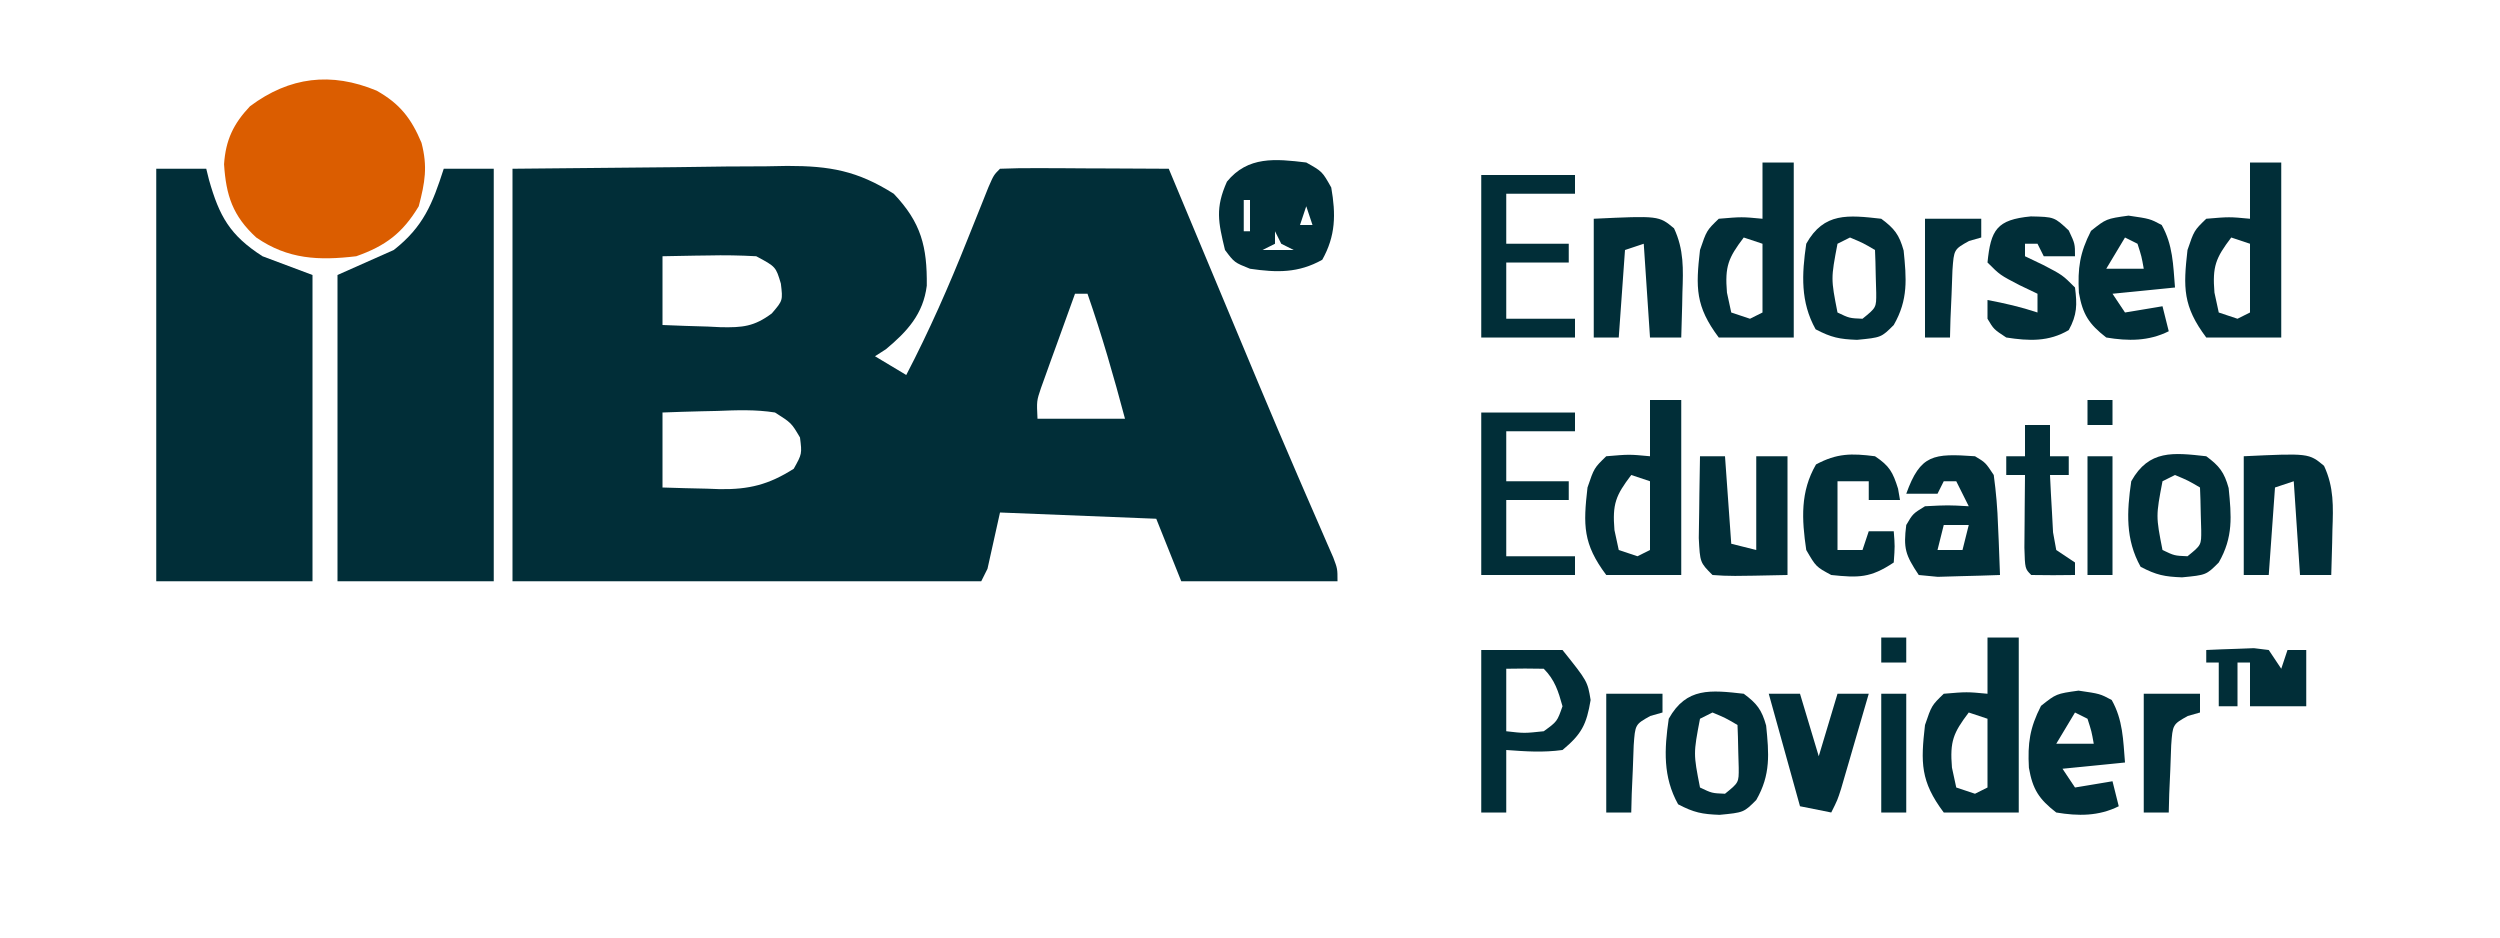
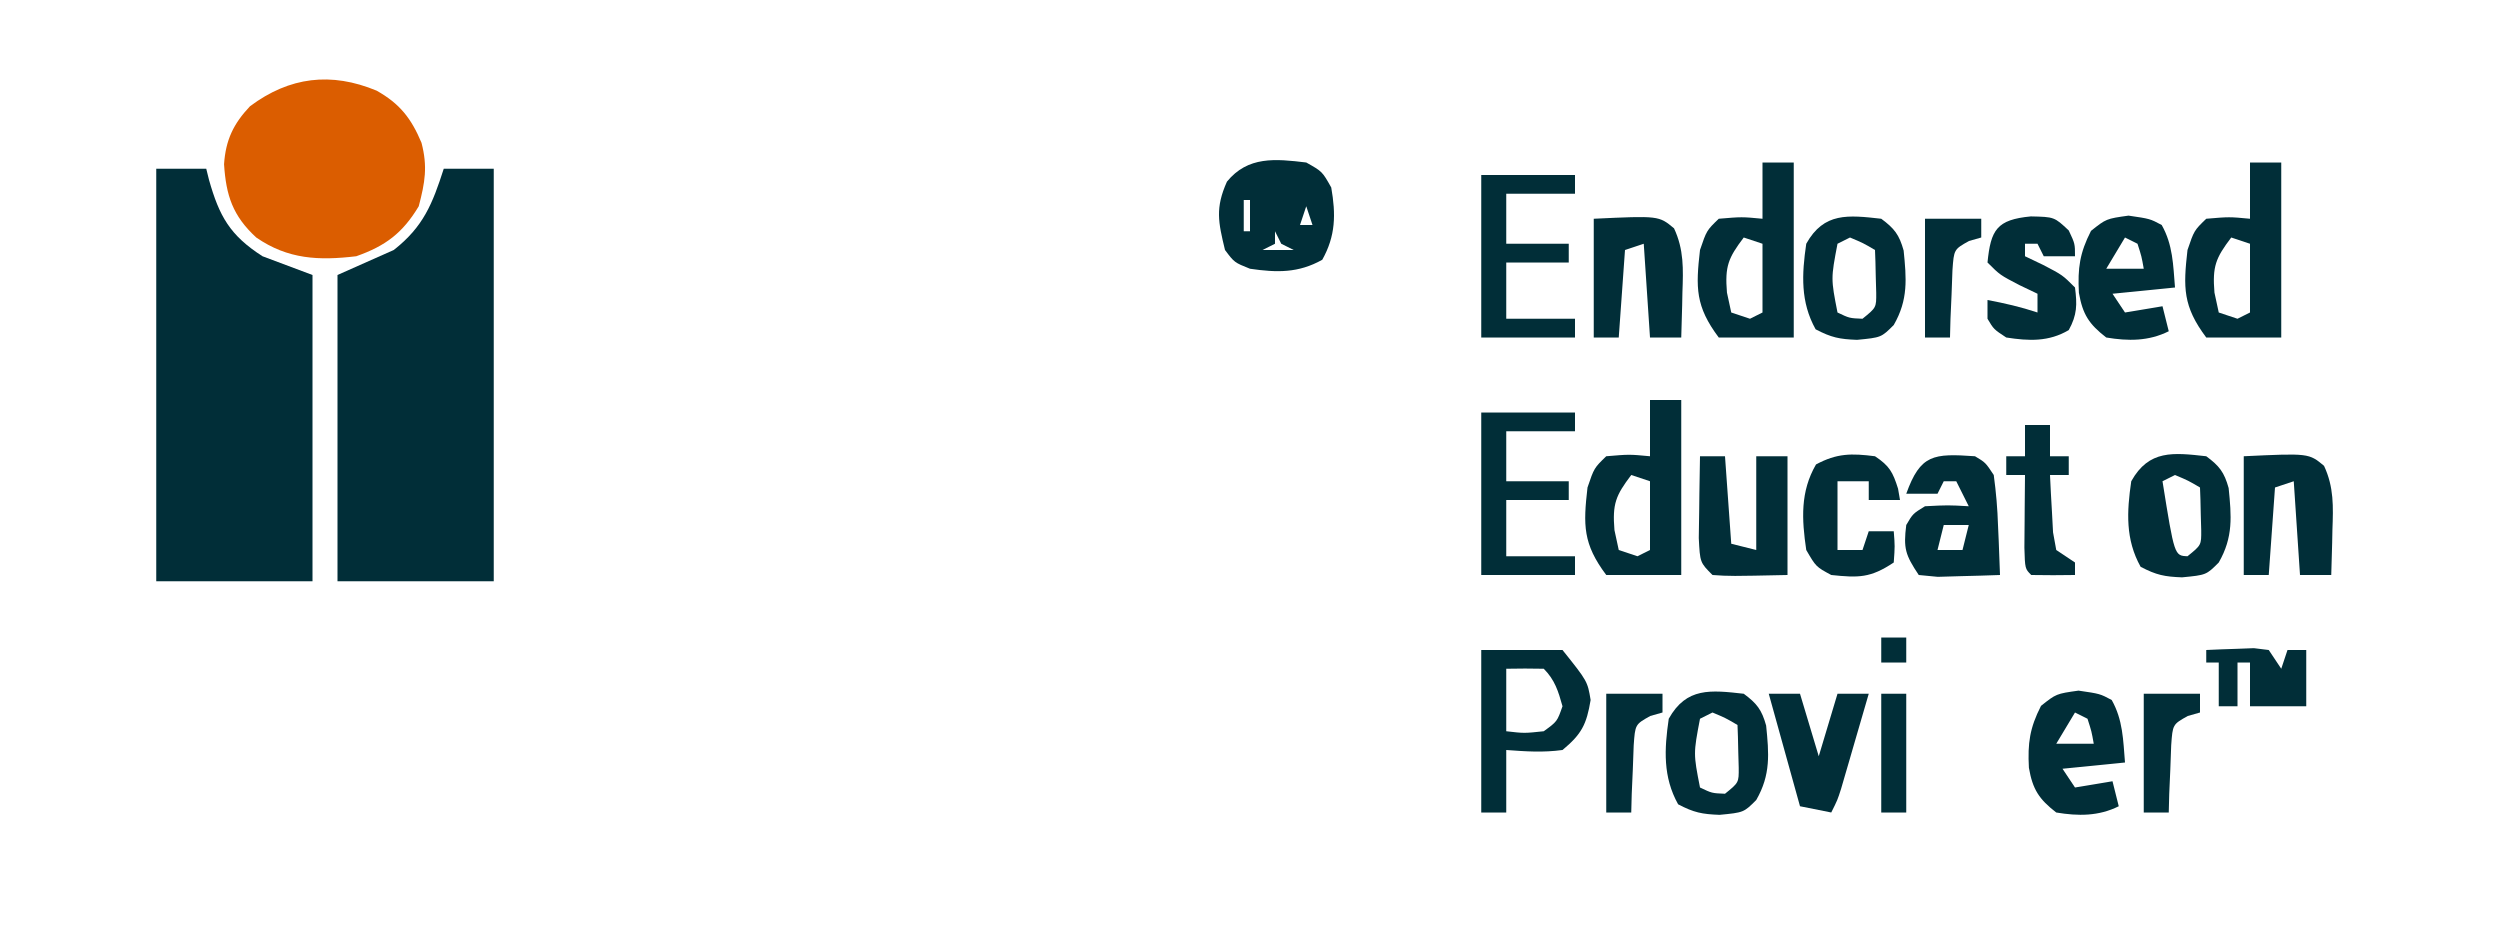
<svg xmlns="http://www.w3.org/2000/svg" version="1.1" width="400" height="150">
-   <path d="M0 0 C12.87 -0.124 12.87 -0.124 26 -0.25 C28.694 -0.286 31.388 -0.323 34.164 -0.36 C36.318 -0.372 38.471 -0.382 40.625 -0.391 C41.728 -0.411 42.832 -0.432 43.969 -0.453 C50.805 -0.456 55.187 0.326 61 4 C65.406 8.632 66.356 12.499 66.285 18.715 C65.719 23.253 63.15 26.042 59.75 28.875 C58.884 29.432 58.884 29.432 58 30 C59.65 30.99 61.3 31.98 63 33 C66.664 25.96 69.814 18.808 72.75 11.438 C73.534 9.477 74.321 7.517 75.109 5.559 C75.449 4.706 75.789 3.853 76.14 2.974 C77 1 77 1 78 0 C80 -0.088 82.002 -0.107 84.004 -0.098 C85.219 -0.094 86.434 -0.091 87.686 -0.088 C88.965 -0.08 90.244 -0.071 91.562 -0.062 C92.846 -0.058 94.129 -0.053 95.451 -0.049 C98.634 -0.037 101.817 -0.021 105 0 C105.498 1.193 105.996 2.385 106.51 3.614 C108.404 8.149 110.3 12.684 112.196 17.218 C113.008 19.16 113.819 21.102 114.631 23.044 C115.814 25.877 116.999 28.71 118.184 31.543 C118.576 32.482 118.969 33.421 119.373 34.388 C121.425 39.284 123.498 44.169 125.606 49.042 C126.024 50.009 126.442 50.976 126.873 51.973 C127.674 53.823 128.478 55.671 129.286 57.518 C129.643 58.341 130 59.165 130.367 60.013 C130.684 60.737 131 61.461 131.326 62.207 C132 64 132 64 132 66 C123.75 66 115.5 66 107 66 C105.68 62.7 104.36 59.4 103 56 C94.75 55.67 86.5 55.34 78 55 C77.34 57.97 76.68 60.94 76 64 C75.67 64.66 75.34 65.32 75 66 C50.25 66 25.5 66 0 66 C0 44.22 0 22.44 0 0 Z M24 14 C24 17.63 24 21.26 24 25 C26.418 25.108 28.831 25.187 31.25 25.25 C31.932 25.284 32.614 25.317 33.316 25.352 C36.807 25.419 38.653 25.258 41.488 23.148 C43.262 21.08 43.262 21.08 42.938 18.375 C42.133 15.677 42.133 15.677 39 14 C36.398 13.858 33.909 13.812 31.312 13.875 C30.611 13.884 29.909 13.893 29.186 13.902 C27.457 13.926 25.728 13.962 24 14 Z M90 20 C88.994 22.769 87.995 25.54 87 28.312 C86.714 29.098 86.428 29.884 86.133 30.693 C85.862 31.451 85.591 32.208 85.312 32.988 C85.061 33.685 84.81 34.381 84.551 35.099 C83.861 37.15 83.861 37.15 84 40 C88.62 40 93.24 40 98 40 C96.205 33.249 94.297 26.597 92 20 C91.34 20 90.68 20 90 20 Z M62 35 C63 37 63 37 63 37 Z M61 37 C62 39 62 39 62 39 Z M24 39 C24 42.96 24 46.92 24 51 C26.376 51.082 28.749 51.141 31.125 51.188 C31.79 51.213 32.455 51.238 33.141 51.264 C37.86 51.333 41.019 50.533 45 48 C46.326 45.621 46.326 45.621 46 43 C44.626 40.667 44.626 40.667 42 39 C38.902 38.508 35.876 38.623 32.75 38.75 C31.489 38.777 31.489 38.777 30.203 38.805 C28.135 38.852 26.067 38.923 24 39 Z M60 40 C61 42 61 42 61 42 Z M59 42 C60 44 60 44 60 44 Z M58 44 C59 46 59 46 59 46 Z M57 47 C58 49 58 49 58 49 Z M56 49 C57 51 57 51 57 51 Z M54 54 C55 56 55 56 55 56 Z M53 56 C54 58 54 58 54 58 Z M51 61 C52 63 52 63 52 63 Z " fill="#012E38" transform="translate(82,27)" />
  <path d="M0 0 C2.64 0 5.28 0 8 0 C8 21.78 8 43.56 8 66 C-0.25 66 -8.5 66 -17 66 C-17 49.83 -17 33.66 -17 17 C-14.03 15.68 -11.06 14.36 -8 13 C-3.243 9.277 -1.801 5.593 0 0 Z " fill="#012E38" transform="translate(71,27)" />
  <path d="M0 0 C2.64 0 5.28 0 8 0 C8.22 0.888 8.22 0.888 8.445 1.793 C10.087 7.576 11.765 10.642 17 14 C19.64 14.99 22.28 15.98 25 17 C25 33.17 25 49.34 25 66 C16.75 66 8.5 66 0 66 C0 44.22 0 22.44 0 0 Z " fill="#012E38" transform="translate(25,27)" />
  <path d="M0 0 C3.714 2.081 5.555 4.441 7.191 8.348 C8.184 12.172 7.759 14.653 6.75 18.5 C4.183 22.778 1.443 24.849 -3.25 26.5 C-9.223 27.21 -14.169 27.009 -19.25 23.5 C-23.03 20.026 -24.079 16.767 -24.402 11.777 C-24.144 7.912 -22.903 5.306 -20.25 2.5 C-13.908 -2.232 -7.261 -3.012 0 0 Z " fill="#DB5D00" transform="translate(60.25,14.5)" />
-   <path d="M0 0 C1.65 0 3.3 0 5 0 C5 9.24 5 18.48 5 28 C1.04 28 -2.92 28 -7 28 C-10.744 23.008 -10.69 20.02 -10 14 C-8.938 10.875 -8.938 10.875 -7 9 C-3.312 8.688 -3.312 8.688 0 9 C0 6.03 0 3.06 0 0 Z M-3 12 C-5.488 15.284 -6.032 16.612 -5.688 20.812 C-5.347 22.39 -5.347 22.39 -5 24 C-4.01 24.33 -3.02 24.66 -2 25 C-1.34 24.67 -0.68 24.34 0 24 C0 20.37 0 16.74 0 13 C-0.99 12.67 -1.98 12.34 -3 12 Z " fill="#012E38" transform="translate(318,102)" />
  <path d="M0 0 C1.65 0 3.3 0 5 0 C5 9.24 5 18.48 5 28 C1.04 28 -2.92 28 -7 28 C-10.744 23.008 -10.69 20.02 -10 14 C-8.938 10.875 -8.938 10.875 -7 9 C-3.312 8.688 -3.312 8.688 0 9 C0 6.03 0 3.06 0 0 Z M-3 12 C-5.488 15.284 -6.032 16.612 -5.688 20.812 C-5.347 22.39 -5.347 22.39 -5 24 C-4.01 24.33 -3.02 24.66 -2 25 C-1.34 24.67 -0.68 24.34 0 24 C0 20.37 0 16.74 0 13 C-0.99 12.67 -1.98 12.34 -3 12 Z " fill="#012E38" transform="translate(264,64)" />
  <path d="M0 0 C1.65 0 3.3 0 5 0 C5 9.24 5 18.48 5 28 C1.04 28 -2.92 28 -7 28 C-10.744 23.008 -10.69 20.02 -10 14 C-8.938 10.875 -8.938 10.875 -7 9 C-3.312 8.688 -3.312 8.688 0 9 C0 6.03 0 3.06 0 0 Z M-3 12 C-5.488 15.284 -6.032 16.612 -5.688 20.812 C-5.347 22.39 -5.347 22.39 -5 24 C-4.01 24.33 -3.02 24.66 -2 25 C-1.34 24.67 -0.68 24.34 0 24 C0 20.37 0 16.74 0 13 C-0.99 12.67 -1.98 12.34 -3 12 Z " fill="#012E38" transform="translate(360,26)" />
  <path d="M0 0 C1.65 0 3.3 0 5 0 C5 9.24 5 18.48 5 28 C1.04 28 -2.92 28 -7 28 C-10.744 23.008 -10.69 20.02 -10 14 C-8.938 10.875 -8.938 10.875 -7 9 C-3.312 8.688 -3.312 8.688 0 9 C0 6.03 0 3.06 0 0 Z M-3 12 C-5.488 15.284 -6.032 16.612 -5.688 20.812 C-5.347 22.39 -5.347 22.39 -5 24 C-4.01 24.33 -3.02 24.66 -2 25 C-1.34 24.67 -0.68 24.34 0 24 C0 20.37 0 16.74 0 13 C-0.99 12.67 -1.98 12.34 -3 12 Z " fill="#012E38" transform="translate(282,26)" />
  <path d="M0 0 C2.562 1.438 2.562 1.438 4 4 C4.748 8.293 4.715 11.726 2.562 15.562 C-1.273 17.714 -4.705 17.624 -9 17 C-11.5 16 -11.5 16 -13 14 C-14.087 9.505 -14.574 7.285 -12.688 3.062 C-9.335 -1.036 -4.95 -0.598 0 0 Z M-7 3 C-3 4 -3 4 -3 4 Z M-10 6 C-10 7.65 -10 9.3 -10 11 C-9.67 11 -9.34 11 -9 11 C-9 9.35 -9 7.7 -9 6 C-9.33 6 -9.66 6 -10 6 Z M0 7 C-0.33 7.99 -0.66 8.98 -1 10 C-0.34 10 0.32 10 1 10 C0.67 9.01 0.34 8.02 0 7 Z M-5 11 C-5 11.66 -5 12.32 -5 13 C-5.99 13.495 -5.99 13.495 -7 14 C-5.35 14 -3.7 14 -2 14 C-2.66 13.67 -3.32 13.34 -4 13 C-4.33 12.34 -4.66 11.68 -5 11 Z " fill="#012E38" transform="translate(209,26)" />
  <path d="M0 0 C4.29 0 8.58 0 13 0 C17 5 17 5 17.5 8 C16.848 11.911 16.069 13.455 13 16 C9.878 16.425 7.174 16.233 4 16 C4 19.3 4 22.6 4 26 C2.68 26 1.36 26 0 26 C0 17.42 0 8.84 0 0 Z M4 3 C4 6.3 4 9.6 4 13 C6.874 13.334 6.874 13.334 10 13 C12.148 11.442 12.148 11.442 13 9 C12.332 6.607 11.779 4.779 10 3 C8 2.959 6 2.957 4 3 Z " fill="#012E38" transform="translate(237,104)" />
  <path d="M0 0 C4.95 0 9.9 0 15 0 C15 0.99 15 1.98 15 3 C11.37 3 7.74 3 4 3 C4 5.64 4 8.28 4 11 C7.3 11 10.6 11 14 11 C14 11.99 14 12.98 14 14 C10.7 14 7.4 14 4 14 C4 16.97 4 19.94 4 23 C7.63 23 11.26 23 15 23 C15 23.99 15 24.98 15 26 C10.05 26 5.1 26 0 26 C0 17.42 0 8.84 0 0 Z " fill="#012E38" transform="translate(237,66)" />
  <path d="M0 0 C4.95 0 9.9 0 15 0 C15 0.99 15 1.98 15 3 C11.37 3 7.74 3 4 3 C4 5.64 4 8.28 4 11 C7.3 11 10.6 11 14 11 C14 11.99 14 12.98 14 14 C10.7 14 7.4 14 4 14 C4 16.97 4 19.94 4 23 C7.63 23 11.26 23 15 23 C15 23.99 15 24.98 15 26 C10.05 26 5.1 26 0 26 C0 17.42 0 8.84 0 0 Z " fill="#012E38" transform="translate(237,28)" />
  <path d="M0 0 C1.68 1.004 1.68 1.004 3 3 C3.377 5.793 3.602 8.388 3.688 11.188 C3.739 12.312 3.739 12.312 3.791 13.459 C3.873 15.305 3.938 17.153 4 19 C1.876 19.081 -0.25 19.139 -2.375 19.188 C-3.558 19.222 -4.742 19.257 -5.961 19.293 C-7.465 19.148 -7.465 19.148 -9 19 C-11.155 15.767 -11.469 14.748 -11 11 C-9.938 9.188 -9.938 9.188 -8 8 C-4.312 7.812 -4.312 7.812 -1 8 C-1.66 6.68 -2.32 5.36 -3 4 C-3.66 4 -4.32 4 -5 4 C-5.33 4.66 -5.66 5.32 -6 6 C-7.65 6 -9.3 6 -11 6 C-8.735 -0.309 -6.657 -0.467 0 0 Z M-5 11 C-5.33 12.32 -5.66 13.64 -6 15 C-4.68 15 -3.36 15 -2 15 C-1.67 13.68 -1.34 12.36 -1 11 C-2.32 11 -3.64 11 -5 11 Z " fill="#012E38" transform="translate(316,73)" />
  <path d="M0 0 C2.107 1.559 2.875 2.553 3.582 5.086 C4.034 9.579 4.338 12.94 2 17 C0 19 0 19 -3.875 19.375 C-6.673 19.268 -7.968 19.017 -10.5 17.688 C-12.948 13.302 -12.713 8.893 -12 4 C-9.168 -1.075 -5.271 -0.586 0 0 Z M-5 3 C-5.99 3.495 -5.99 3.495 -7 4 C-8.063 9.576 -8.063 9.576 -7 15 C-5.093 15.914 -5.093 15.914 -3 16 C-0.786 14.213 -0.786 14.213 -0.805 11.836 C-0.828 11.024 -0.851 10.212 -0.875 9.375 C-0.902 8.149 -0.902 8.149 -0.93 6.898 C-0.953 6.272 -0.976 5.645 -1 5 C-2.883 3.892 -2.883 3.892 -5 3 Z " fill="#012E38" transform="translate(279,111)" />
-   <path d="M0 0 C2.107 1.559 2.875 2.553 3.582 5.086 C4.034 9.579 4.338 12.94 2 17 C0 19 0 19 -3.875 19.375 C-6.673 19.268 -7.968 19.017 -10.5 17.688 C-12.948 13.302 -12.713 8.893 -12 4 C-9.168 -1.075 -5.271 -0.586 0 0 Z M-5 3 C-5.99 3.495 -5.99 3.495 -7 4 C-8.063 9.576 -8.063 9.576 -7 15 C-5.093 15.914 -5.093 15.914 -3 16 C-0.786 14.213 -0.786 14.213 -0.805 11.836 C-0.828 11.024 -0.851 10.212 -0.875 9.375 C-0.902 8.149 -0.902 8.149 -0.93 6.898 C-0.953 6.272 -0.976 5.645 -1 5 C-2.883 3.892 -2.883 3.892 -5 3 Z " fill="#012E38" transform="translate(353,73)" />
+   <path d="M0 0 C2.107 1.559 2.875 2.553 3.582 5.086 C4.034 9.579 4.338 12.94 2 17 C0 19 0 19 -3.875 19.375 C-6.673 19.268 -7.968 19.017 -10.5 17.688 C-12.948 13.302 -12.713 8.893 -12 4 C-9.168 -1.075 -5.271 -0.586 0 0 Z M-5 3 C-5.99 3.495 -5.99 3.495 -7 4 C-5.093 15.914 -5.093 15.914 -3 16 C-0.786 14.213 -0.786 14.213 -0.805 11.836 C-0.828 11.024 -0.851 10.212 -0.875 9.375 C-0.902 8.149 -0.902 8.149 -0.93 6.898 C-0.953 6.272 -0.976 5.645 -1 5 C-2.883 3.892 -2.883 3.892 -5 3 Z " fill="#012E38" transform="translate(353,73)" />
  <path d="M0 0 C1.32 0 2.64 0 4 0 C4.33 4.62 4.66 9.24 5 14 C6.32 14.33 7.64 14.66 9 15 C9 10.05 9 5.1 9 0 C10.65 0 12.3 0 14 0 C14 6.27 14 12.54 14 19 C4.82 19.195 4.82 19.195 2 19 C0 17 0 17 -0.195 13.086 C-0.182 11.516 -0.158 9.945 -0.125 8.375 C-0.116 7.573 -0.107 6.771 -0.098 5.945 C-0.074 3.963 -0.038 1.982 0 0 Z " fill="#012E38" transform="translate(272,73)" />
  <path d="M0 0 C2.107 1.559 2.875 2.553 3.582 5.086 C4.034 9.579 4.338 12.94 2 17 C0 19 0 19 -3.875 19.375 C-6.673 19.268 -7.968 19.017 -10.5 17.688 C-12.948 13.302 -12.713 8.893 -12 4 C-9.168 -1.075 -5.271 -0.586 0 0 Z M-5 3 C-5.99 3.495 -5.99 3.495 -7 4 C-8.063 9.576 -8.063 9.576 -7 15 C-5.093 15.914 -5.093 15.914 -3 16 C-0.786 14.213 -0.786 14.213 -0.805 11.836 C-0.828 11.024 -0.851 10.212 -0.875 9.375 C-0.902 8.149 -0.902 8.149 -0.93 6.898 C-0.953 6.272 -0.976 5.645 -1 5 C-2.883 3.892 -2.883 3.892 -5 3 Z " fill="#012E38" transform="translate(301,35)" />
  <path d="M0 0 C3.438 0.5 3.438 0.5 5.312 1.5 C7.11 4.695 7.14 7.865 7.438 11.5 C4.138 11.83 0.838 12.16 -2.562 12.5 C-1.573 13.985 -1.573 13.985 -0.562 15.5 C1.417 15.17 3.397 14.84 5.438 14.5 C5.768 15.82 6.098 17.14 6.438 18.5 C3.214 20.112 -0.077 20.086 -3.562 19.5 C-6.334 17.352 -7.337 15.801 -7.938 12.34 C-8.148 8.407 -7.808 5.981 -6 2.438 C-3.562 0.5 -3.562 0.5 0 0 Z M-0.562 3.5 C-2.047 5.975 -2.047 5.975 -3.562 8.5 C-1.583 8.5 0.398 8.5 2.438 8.5 C2.09 6.525 2.09 6.525 1.438 4.5 C0.777 4.17 0.117 3.84 -0.562 3.5 Z " fill="#012E38" transform="translate(332.562,110.5)" />
  <path d="M0 0 C3.438 0.5 3.438 0.5 5.312 1.5 C7.11 4.695 7.14 7.865 7.438 11.5 C4.138 11.83 0.838 12.16 -2.562 12.5 C-1.573 13.985 -1.573 13.985 -0.562 15.5 C1.417 15.17 3.397 14.84 5.438 14.5 C5.768 15.82 6.098 17.14 6.438 18.5 C3.214 20.112 -0.077 20.086 -3.562 19.5 C-6.334 17.352 -7.337 15.801 -7.938 12.34 C-8.148 8.407 -7.808 5.981 -6 2.438 C-3.562 0.5 -3.562 0.5 0 0 Z M-0.562 3.5 C-2.047 5.975 -2.047 5.975 -3.562 8.5 C-1.583 8.5 0.398 8.5 2.438 8.5 C2.09 6.525 2.09 6.525 1.438 4.5 C0.777 4.17 0.117 3.84 -0.562 3.5 Z " fill="#012E38" transform="translate(340.562,34.5)" />
  <path d="M0 0 C10.41 -0.49 10.41 -0.49 12.844 1.531 C14.437 4.932 14.323 8.08 14.188 11.75 C14.174 12.447 14.16 13.145 14.146 13.863 C14.111 15.576 14.057 17.288 14 19 C12.35 19 10.7 19 9 19 C8.67 14.05 8.34 9.1 8 4 C7.01 4.33 6.02 4.66 5 5 C4.67 9.62 4.34 14.24 4 19 C2.68 19 1.36 19 0 19 C0 12.73 0 6.46 0 0 Z " fill="#012E38" transform="translate(359,73)" />
  <path d="M0 0 C10.41 -0.49 10.41 -0.49 12.844 1.531 C14.437 4.932 14.323 8.08 14.188 11.75 C14.174 12.447 14.16 13.145 14.146 13.863 C14.111 15.576 14.057 17.288 14 19 C12.35 19 10.7 19 9 19 C8.67 14.05 8.34 9.1 8 4 C7.01 4.33 6.02 4.66 5 5 C4.67 9.62 4.34 14.24 4 19 C2.68 19 1.36 19 0 19 C0 12.73 0 6.46 0 0 Z " fill="#012E38" transform="translate(255,35)" />
  <path d="M0 0 C3.75 0.082 3.75 0.082 6.062 2.25 C7.062 4.375 7.062 4.375 7.062 6.375 C5.412 6.375 3.763 6.375 2.062 6.375 C1.732 5.715 1.403 5.055 1.062 4.375 C0.403 4.375 -0.258 4.375 -0.938 4.375 C-0.938 5.035 -0.938 5.695 -0.938 6.375 C0.011 6.829 0.96 7.282 1.938 7.75 C5.062 9.375 5.062 9.375 7.062 11.375 C7.414 14.115 7.407 15.751 6.062 18.188 C2.874 20.081 -0.328 19.939 -3.938 19.375 C-5.938 18.062 -5.938 18.062 -6.938 16.375 C-6.938 15.385 -6.938 14.395 -6.938 13.375 C-4.175 13.898 -1.611 14.484 1.062 15.375 C1.062 14.385 1.062 13.395 1.062 12.375 C0.114 11.921 -0.835 11.467 -1.812 11 C-4.938 9.375 -4.938 9.375 -6.938 7.375 C-6.414 2.139 -5.458 0.52 0 0 Z " fill="#012E38" transform="translate(324.938,34.625)" />
  <path d="M0 0 C2.32 1.547 2.855 2.539 3.688 5.188 C3.791 5.786 3.894 6.384 4 7 C2.35 7 0.7 7 -1 7 C-1 6.01 -1 5.02 -1 4 C-2.65 4 -4.3 4 -6 4 C-6 7.63 -6 11.26 -6 15 C-4.68 15 -3.36 15 -2 15 C-1.67 14.01 -1.34 13.02 -1 12 C0.32 12 1.64 12 3 12 C3.188 14.375 3.188 14.375 3 17 C-0.721 19.48 -2.598 19.463 -7 19 C-9.438 17.688 -9.438 17.688 -11 15 C-11.723 10.089 -11.974 5.675 -9.438 1.312 C-6.076 -0.497 -3.759 -0.478 0 0 Z " fill="#012E38" transform="translate(300,73)" />
  <path d="M0 0 C1.65 0 3.3 0 5 0 C5.99 3.3 6.98 6.6 8 10 C8.99 6.7 9.98 3.4 11 0 C12.65 0 14.3 0 16 0 C15.19 2.792 14.377 5.584 13.562 8.375 C13.332 9.169 13.102 9.963 12.865 10.781 C12.643 11.542 12.421 12.302 12.191 13.086 C11.987 13.788 11.783 14.489 11.573 15.212 C11 17 11 17 10 19 C8.35 18.67 6.7 18.34 5 18 C3.35 12.06 1.7 6.12 0 0 Z " fill="#012E38" transform="translate(283,111)" />
  <path d="M0 0 C1.32 0 2.64 0 4 0 C4 1.65 4 3.3 4 5 C4.99 5 5.98 5 7 5 C7 5.99 7 6.98 7 8 C6.01 8 5.02 8 4 8 C4.087 9.959 4.195 11.917 4.312 13.875 C4.371 14.966 4.429 16.056 4.488 17.18 C4.657 18.11 4.826 19.041 5 20 C5.99 20.66 6.98 21.32 8 22 C8 22.66 8 23.32 8 24 C5.667 24.042 3.333 24.041 1 24 C0 23 0 23 -0.098 19.621 C-0.091 18.227 -0.079 16.832 -0.062 15.438 C-0.058 14.727 -0.053 14.016 -0.049 13.283 C-0.037 11.522 -0.019 9.761 0 8 C-0.99 8 -1.98 8 -3 8 C-3 7.01 -3 6.02 -3 5 C-2.01 5 -1.02 5 0 5 C0 3.35 0 1.7 0 0 Z " fill="#012E38" transform="translate(324,68)" />
  <path d="M0 0 C1.624 -0.081 3.25 -0.139 4.875 -0.188 C5.78 -0.222 6.685 -0.257 7.617 -0.293 C8.797 -0.148 8.797 -0.148 10 0 C10.66 0.99 11.32 1.98 12 3 C12.33 2.01 12.66 1.02 13 0 C13.99 0 14.98 0 16 0 C16 2.97 16 5.94 16 9 C13.03 9 10.06 9 7 9 C7 6.69 7 4.38 7 2 C6.34 2 5.68 2 5 2 C5 4.31 5 6.62 5 9 C4.01 9 3.02 9 2 9 C2 6.69 2 4.38 2 2 C1.34 2 0.68 2 0 2 C0 1.34 0 0.68 0 0 Z " fill="#012E38" transform="translate(353,104)" />
  <path d="M0 0 C2.97 0 5.94 0 9 0 C9 0.99 9 1.98 9 3 C8.033 3.275 8.033 3.275 7.047 3.555 C4.626 4.908 4.626 4.908 4.391 8.258 C4.344 9.534 4.298 10.81 4.25 12.125 C4.193 13.406 4.137 14.688 4.078 16.008 C4.052 16.995 4.027 17.983 4 19 C2.68 19 1.36 19 0 19 C0 12.73 0 6.46 0 0 Z " fill="#012E38" transform="translate(343,111)" />
  <path d="M0 0 C2.97 0 5.94 0 9 0 C9 0.99 9 1.98 9 3 C8.033 3.275 8.033 3.275 7.047 3.555 C4.626 4.908 4.626 4.908 4.391 8.258 C4.344 9.534 4.298 10.81 4.25 12.125 C4.193 13.406 4.137 14.688 4.078 16.008 C4.052 16.995 4.027 17.983 4 19 C2.68 19 1.36 19 0 19 C0 12.73 0 6.46 0 0 Z " fill="#012E38" transform="translate(257,111)" />
  <path d="M0 0 C2.97 0 5.94 0 9 0 C9 0.99 9 1.98 9 3 C8.033 3.275 8.033 3.275 7.047 3.555 C4.626 4.908 4.626 4.908 4.391 8.258 C4.344 9.534 4.298 10.81 4.25 12.125 C4.193 13.406 4.137 14.688 4.078 16.008 C4.052 16.995 4.027 17.983 4 19 C2.68 19 1.36 19 0 19 C0 12.73 0 6.46 0 0 Z " fill="#012E38" transform="translate(308,35)" />
  <path d="M0 0 C1.32 0 2.64 0 4 0 C4 6.27 4 12.54 4 19 C2.68 19 1.36 19 0 19 C0 12.73 0 6.46 0 0 Z " fill="#012E38" transform="translate(301,111)" />
-   <path d="M0 0 C1.32 0 2.64 0 4 0 C4 6.27 4 12.54 4 19 C2.68 19 1.36 19 0 19 C0 12.73 0 6.46 0 0 Z " fill="#012E38" transform="translate(334,73)" />
  <path d="M0 0 C1.32 0 2.64 0 4 0 C4 1.32 4 2.64 4 4 C2.68 4 1.36 4 0 4 C0 2.68 0 1.36 0 0 Z " fill="#012E38" transform="translate(301,102)" />
-   <path d="M0 0 C1.32 0 2.64 0 4 0 C4 1.32 4 2.64 4 4 C2.68 4 1.36 4 0 4 C0 2.68 0 1.36 0 0 Z " fill="#012E38" transform="translate(334,64)" />
</svg>